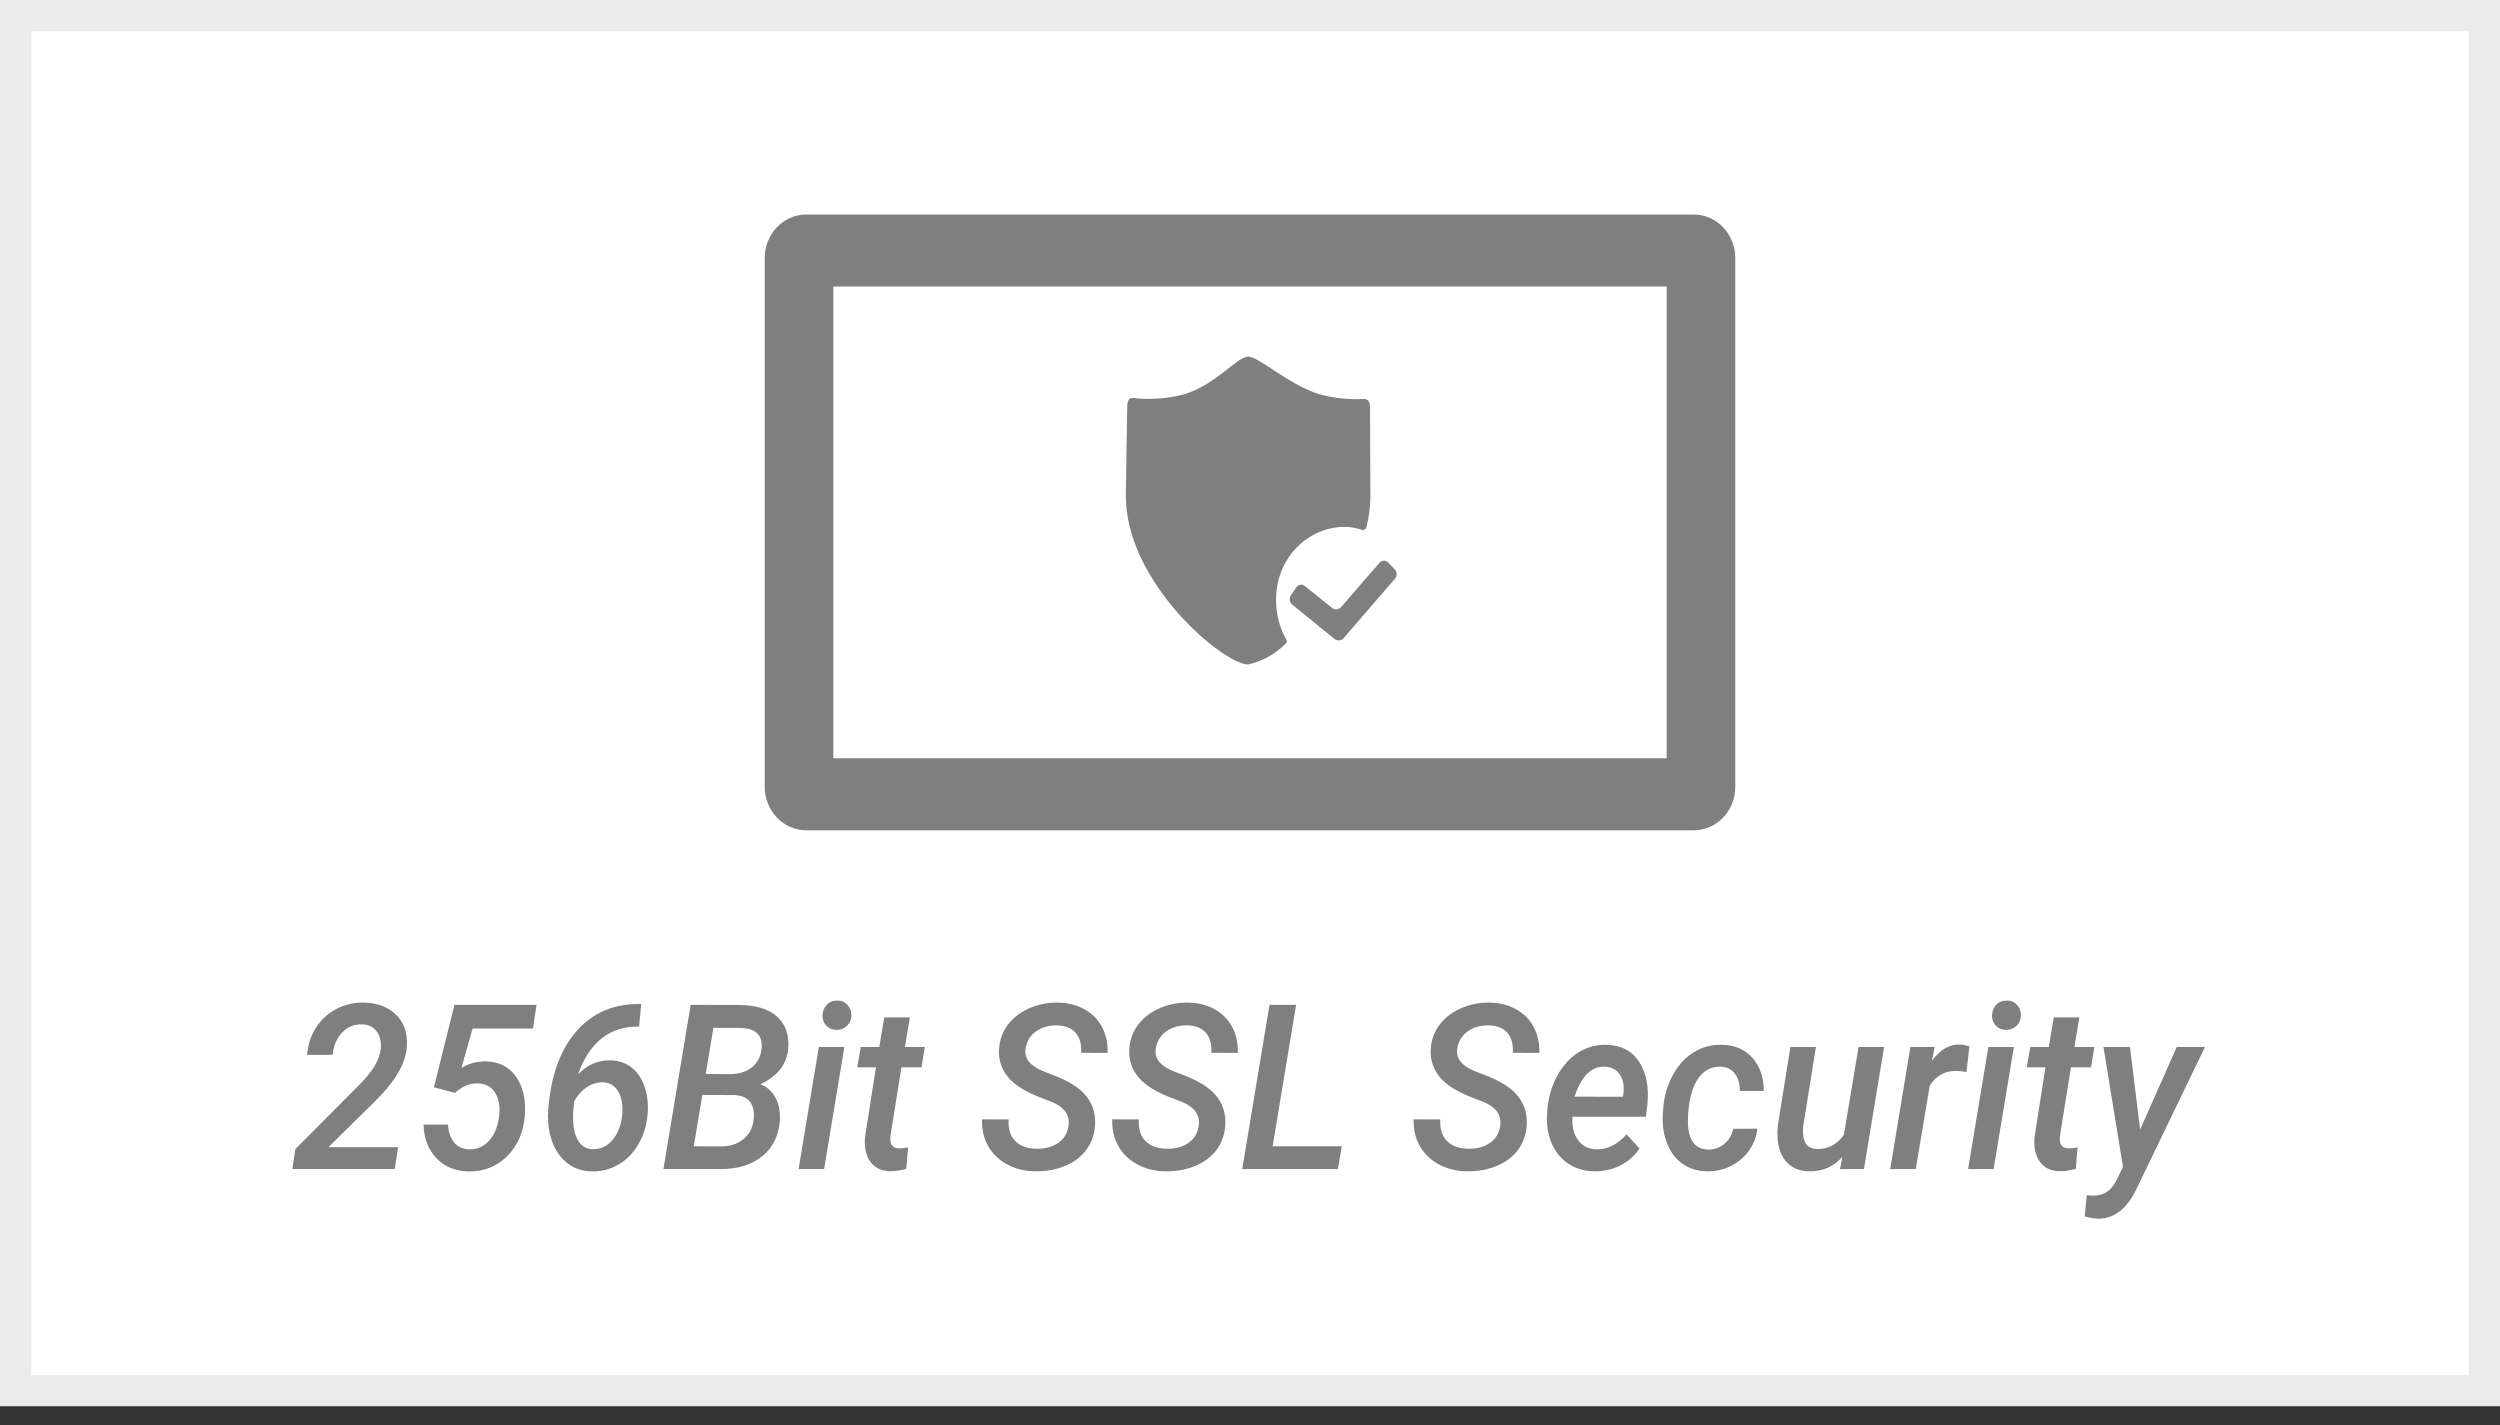
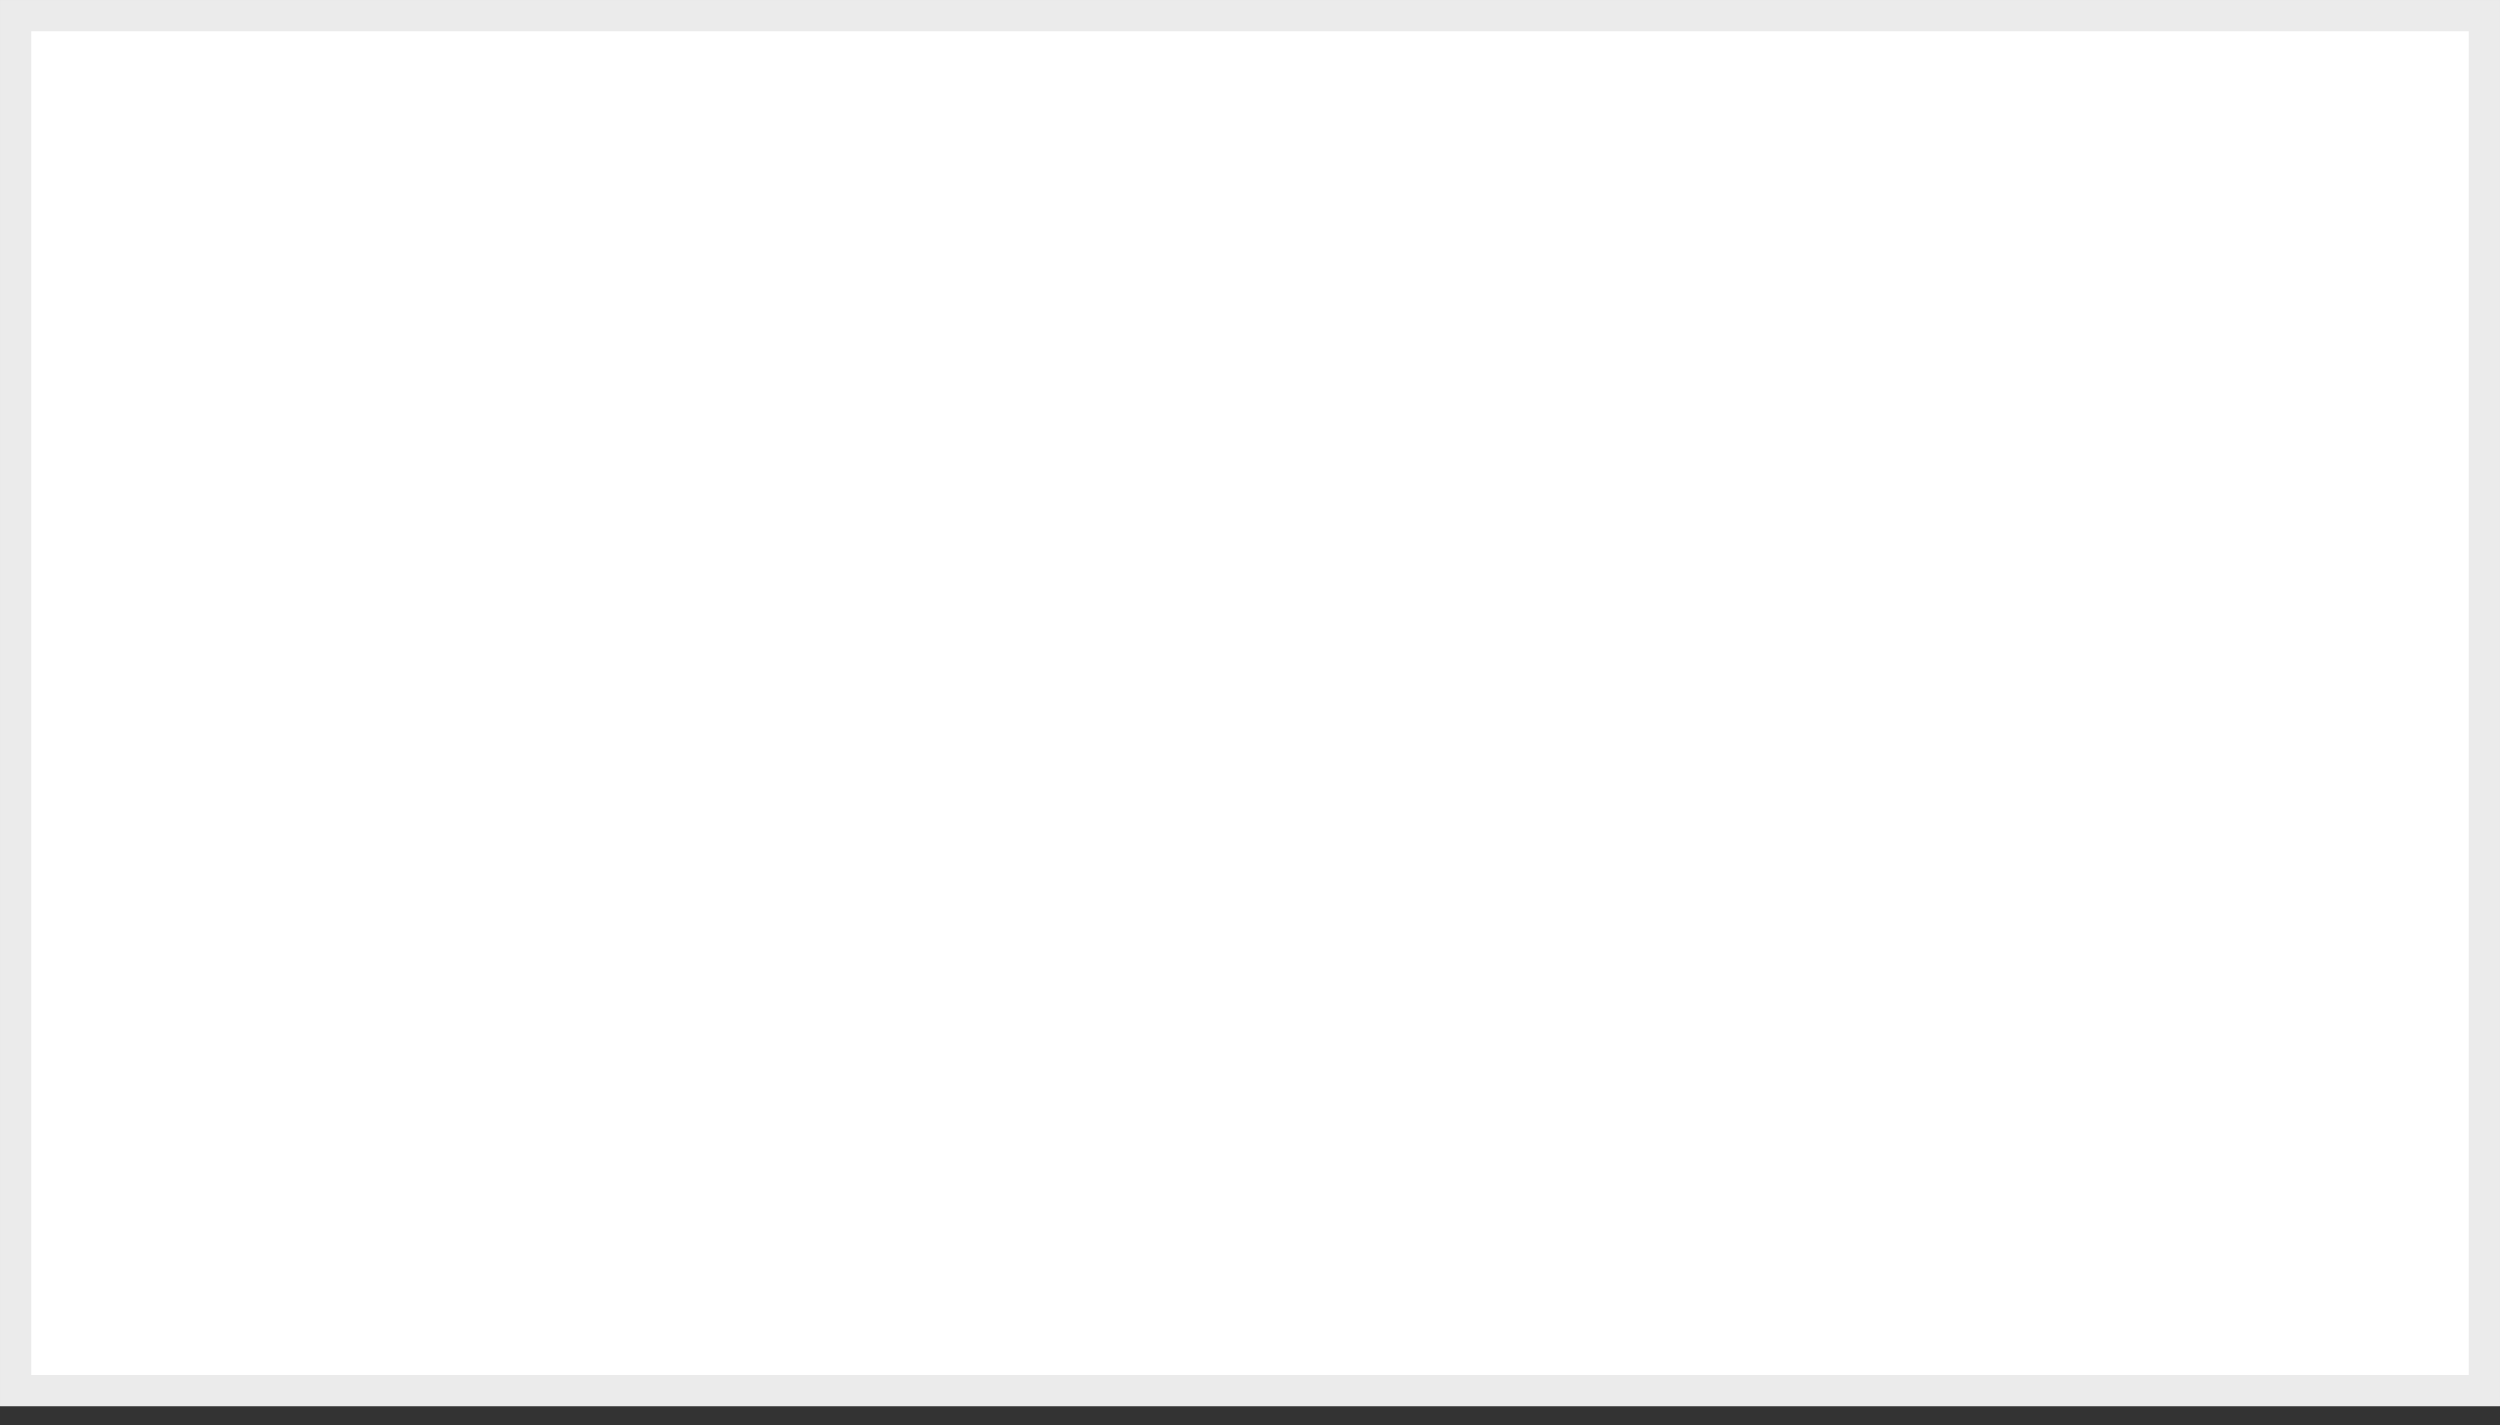
<svg xmlns="http://www.w3.org/2000/svg" width="107px" height="61px" viewBox="0 0 107 61" version="1.1">
  <rect x="0" y="0" width="107" height="61" fill="#333333" stroke="none" />
  <title>C30E5BE0-3BA5-4C53-9C11-AC9F37EF5FEA</title>
  <g id="Anasayfa" stroke="none" stroke-width="1" fill="none" fill-rule="evenodd">
    <g id="Desktop---Anasayfa-1524px--robinstore" transform="translate(-1351, -3867)">
      <g id="Group-9" transform="translate(1351, 3867)">
        <g id="Group-13-Copy" fill="#FFFFFF" stroke="#EBEBEB" stroke-width="1.337">
          <path d="M106.331,0.669 L106.331,59.519 L0.669,59.519 L0.669,0.669 L106.331,0.669 Z" id="Rectangle-8-Copy-12" />
        </g>
-         <path d="M91.163,44.813 L91.597,48.346 L93.164,44.813 L94.372,44.813 L91.417,50.938 C91.005,51.761 90.463,52.168 89.79,52.159 C89.624,52.152 89.435,52.12 89.223,52.062 L89.315,51.155 L89.513,51.174 C89.777,51.184 89.996,51.131 90.168,51.017 C90.34,50.903 90.484,50.725 90.601,50.484 L90.864,49.943 L90.029,44.813 L91.163,44.813 Z M22.964,43.008 L22.812,44.022 L20.226,44.022 L19.751,45.706 C20.064,45.519 20.405,45.426 20.774,45.426 C21.343,45.432 21.78,45.651 22.086,46.082 C22.391,46.514 22.517,47.072 22.461,47.757 C22.406,48.462 22.154,49.038 21.705,49.485 C21.257,49.932 20.702,50.149 20.041,50.136 C19.482,50.124 19.028,49.935 18.679,49.572 C18.33,49.208 18.146,48.729 18.128,48.134 L19.174,48.134 C19.196,48.462 19.284,48.718 19.44,48.903 C19.595,49.088 19.812,49.184 20.092,49.191 C20.433,49.2 20.72,49.07 20.952,48.8 C21.184,48.529 21.323,48.169 21.369,47.719 C21.406,47.32 21.343,46.997 21.18,46.751 C21.017,46.505 20.774,46.378 20.451,46.372 C20.255,46.366 20.079,46.399 19.924,46.471 C19.768,46.543 19.617,46.644 19.469,46.773 L18.571,46.536 L19.451,43.008 L22.964,43.008 Z M27.445,42.97 L27.352,43.944 L27.293,43.94 C26.702,43.933 26.191,44.1 25.757,44.439 C25.324,44.779 24.985,45.293 24.739,45.981 C25.144,45.569 25.607,45.37 26.126,45.383 C26.486,45.389 26.792,45.494 27.044,45.699 C27.296,45.903 27.48,46.183 27.597,46.538 C27.714,46.894 27.754,47.281 27.717,47.699 C27.68,48.156 27.552,48.575 27.334,48.956 C27.116,49.338 26.831,49.632 26.479,49.84 C26.127,50.047 25.742,50.146 25.324,50.136 C24.792,50.124 24.361,49.926 24.029,49.543 C23.697,49.16 23.508,48.656 23.462,48.032 C23.434,47.688 23.469,47.228 23.568,46.652 C23.767,45.503 24.194,44.602 24.847,43.949 C25.5,43.296 26.331,42.97 27.339,42.97 L27.445,42.97 Z M45.304,42.912 C45.722,42.921 46.093,43.017 46.419,43.199 C46.745,43.381 46.994,43.633 47.166,43.956 C47.338,44.28 47.418,44.649 47.406,45.064 L46.272,45.059 C46.293,44.692 46.216,44.408 46.039,44.205 C45.862,44.002 45.596,43.896 45.239,43.886 C44.88,43.88 44.576,43.969 44.329,44.152 C44.081,44.335 43.936,44.583 43.893,44.895 C43.832,45.304 44.093,45.626 44.677,45.86 L45.022,45.991 C45.726,46.255 46.218,46.564 46.498,46.92 C46.777,47.275 46.9,47.696 46.866,48.182 C46.836,48.578 46.711,48.923 46.493,49.217 C46.275,49.511 45.973,49.739 45.587,49.9 C45.201,50.061 44.777,50.138 44.312,50.132 C43.873,50.128 43.474,50.032 43.116,49.842 C42.758,49.652 42.484,49.389 42.293,49.053 C42.103,48.717 42.015,48.335 42.031,47.907 L43.169,47.912 C43.145,48.311 43.238,48.618 43.45,48.833 C43.662,49.049 43.967,49.16 44.363,49.166 C44.732,49.173 45.04,49.091 45.287,48.92 C45.535,48.75 45.683,48.507 45.732,48.191 C45.8,47.728 45.559,47.384 45.009,47.159 L44.635,47.014 C43.941,46.76 43.447,46.459 43.155,46.111 C42.863,45.764 42.731,45.36 42.759,44.9 C42.784,44.501 42.913,44.15 43.148,43.845 C43.384,43.541 43.693,43.307 44.077,43.143 C44.462,42.979 44.87,42.902 45.304,42.912 Z M50.877,42.912 C51.295,42.921 51.667,43.017 51.993,43.199 C52.318,43.381 52.567,43.633 52.739,43.956 C52.912,44.28 52.991,44.649 52.979,45.064 L51.845,45.059 C51.867,44.692 51.789,44.408 51.612,44.205 C51.436,44.002 51.169,43.896 50.813,43.886 C50.453,43.88 50.149,43.969 49.902,44.152 C49.655,44.335 49.509,44.583 49.466,44.895 C49.405,45.304 49.666,45.626 50.25,45.86 L50.596,45.991 C51.3,46.255 51.791,46.564 52.071,46.92 C52.351,47.275 52.474,47.696 52.44,48.182 C52.409,48.578 52.285,48.923 52.066,49.217 C51.848,49.511 51.546,49.739 51.161,49.9 C50.775,50.061 50.35,50.138 49.886,50.132 C49.446,50.128 49.048,50.032 48.69,49.842 C48.332,49.652 48.057,49.389 47.867,49.053 C47.676,48.717 47.589,48.335 47.604,47.907 L48.743,47.912 C48.718,48.311 48.812,48.618 49.024,48.833 C49.236,49.049 49.54,49.16 49.937,49.166 C50.305,49.173 50.614,49.091 50.861,48.92 C51.108,48.75 51.257,48.507 51.306,48.191 C51.373,47.728 51.132,47.384 50.582,47.159 L50.209,47.014 C49.514,46.76 49.021,46.459 48.729,46.111 C48.437,45.764 48.305,45.36 48.332,44.9 C48.357,44.501 48.487,44.15 48.722,43.845 C48.957,43.541 49.267,43.307 49.651,43.143 C50.035,42.979 50.444,42.902 50.877,42.912 Z M77.721,44.813 L77.177,48.206 C77.165,48.325 77.163,48.441 77.172,48.553 C77.203,48.952 77.395,49.16 77.748,49.176 C78.231,49.195 78.621,48.993 78.919,48.568 L79.546,44.813 L80.639,44.813 L79.777,50.035 L78.753,50.035 L78.85,49.519 C78.472,49.94 77.999,50.144 77.43,50.132 C77.108,50.125 76.84,50.042 76.626,49.881 C76.412,49.72 76.26,49.495 76.17,49.207 C76.079,48.919 76.052,48.581 76.089,48.191 L76.628,44.813 L77.721,44.813 Z M63.78,42.912 C64.198,42.921 64.57,43.017 64.896,43.199 C65.222,43.381 65.471,43.633 65.643,43.956 C65.815,44.28 65.895,44.649 65.882,45.064 L64.748,45.059 C64.77,44.692 64.692,44.408 64.516,44.205 C64.339,44.002 64.072,43.896 63.716,43.886 C63.356,43.88 63.053,43.969 62.805,44.152 C62.558,44.335 62.413,44.583 62.37,44.895 C62.308,45.304 62.569,45.626 63.153,45.86 L63.499,45.991 C64.203,46.255 64.695,46.564 64.974,46.92 C65.254,47.275 65.377,47.696 65.343,48.182 C65.312,48.578 65.188,48.923 64.97,49.217 C64.751,49.511 64.45,49.739 64.064,49.9 C63.678,50.061 63.253,50.138 62.789,50.132 C62.35,50.128 61.951,50.032 61.593,49.842 C61.235,49.652 60.961,49.389 60.77,49.053 C60.579,48.717 60.492,48.335 60.507,47.907 L61.646,47.912 C61.621,48.311 61.715,48.618 61.927,48.833 C62.139,49.049 62.443,49.16 62.84,49.166 C63.209,49.173 63.517,49.091 63.764,48.92 C64.012,48.75 64.16,48.507 64.209,48.191 C64.277,47.728 64.035,47.384 63.485,47.159 L63.112,47.014 C62.417,46.76 61.924,46.459 61.632,46.111 C61.34,45.764 61.208,45.36 61.236,44.9 C61.26,44.501 61.39,44.15 61.625,43.845 C61.86,43.541 62.17,43.307 62.554,43.143 C62.938,42.979 63.347,42.902 63.78,42.912 Z M68.75,44.717 C69.374,44.729 69.842,44.972 70.154,45.445 C70.466,45.918 70.583,46.534 70.506,47.294 L70.442,47.796 L67.302,47.796 C67.275,48.211 67.355,48.545 67.542,48.8 C67.73,49.054 67.988,49.184 68.317,49.191 C68.787,49.207 69.22,48.993 69.617,48.549 L70.17,49.157 C69.961,49.469 69.686,49.711 69.345,49.883 C69.003,50.055 68.63,50.138 68.224,50.132 C67.791,50.122 67.415,50.008 67.097,49.789 C66.779,49.57 66.544,49.271 66.392,48.891 C66.24,48.512 66.182,48.089 66.219,47.622 L66.233,47.424 C66.288,46.893 66.436,46.416 66.678,45.993 C66.919,45.57 67.219,45.249 67.579,45.03 C67.938,44.812 68.329,44.707 68.75,44.717 Z M73.71,44.717 C74.251,44.729 74.683,44.917 75.006,45.279 C75.328,45.641 75.49,46.111 75.49,46.691 L74.466,46.691 C74.466,46.391 74.396,46.147 74.256,45.957 C74.117,45.767 73.915,45.666 73.65,45.653 C73.223,45.64 72.886,45.83 72.641,46.222 C72.395,46.615 72.263,47.168 72.244,47.883 C72.223,48.748 72.508,49.187 73.102,49.2 C73.363,49.207 73.594,49.127 73.795,48.961 C73.997,48.796 74.125,48.579 74.18,48.312 L75.213,48.307 C75.179,48.652 75.06,48.965 74.856,49.248 C74.651,49.532 74.389,49.752 74.07,49.91 C73.75,50.067 73.417,50.141 73.069,50.132 C72.642,50.125 72.278,50.009 71.977,49.784 C71.676,49.559 71.456,49.248 71.318,48.85 C71.179,48.453 71.133,48.01 71.179,47.521 L71.193,47.352 C71.245,46.847 71.386,46.389 71.615,45.979 C71.844,45.568 72.14,45.252 72.502,45.03 C72.865,44.808 73.268,44.704 73.71,44.717 Z M38.942,43.544 L38.73,44.813 L39.583,44.813 L39.44,45.682 L38.582,45.682 L38.112,48.607 C38.103,48.687 38.101,48.759 38.108,48.824 C38.126,49.033 38.249,49.142 38.476,49.152 C38.59,49.152 38.719,49.137 38.864,49.108 L38.79,50.025 C38.562,50.093 38.333,50.127 38.103,50.127 C37.722,50.12 37.437,49.984 37.248,49.719 C37.059,49.454 36.984,49.102 37.024,48.664 L37.49,45.682 L36.692,45.682 L36.84,44.813 L37.633,44.813 L37.845,43.544 L38.942,43.544 Z M88.997,43.544 L88.785,44.813 L89.638,44.813 L89.495,45.682 L88.637,45.682 L88.167,48.607 C88.158,48.687 88.156,48.759 88.162,48.824 C88.181,49.033 88.304,49.142 88.531,49.152 C88.645,49.152 88.774,49.137 88.918,49.108 L88.845,50.025 C88.617,50.093 88.388,50.127 88.158,50.127 C87.777,50.12 87.492,49.984 87.303,49.719 C87.114,49.454 87.039,49.102 87.079,48.664 L87.545,45.682 L86.747,45.682 L86.895,44.813 L87.688,44.813 L87.9,43.544 L88.997,43.544 Z M83.87,44.707 C83.972,44.707 84.112,44.731 84.29,44.779 L84.166,45.885 C84.024,45.852 83.881,45.836 83.737,45.836 C83.257,45.823 82.876,46.031 82.594,46.459 L81.994,50.035 L80.902,50.035 L81.764,44.813 L82.801,44.808 L82.69,45.402 C83.031,44.929 83.425,44.697 83.87,44.707 Z M36.139,44.813 L35.272,50.035 L34.18,50.035 L35.046,44.813 L36.139,44.813 Z M86.194,44.813 L85.327,50.035 L84.235,50.035 L85.101,44.813 L86.194,44.813 Z M29.561,43.008 L31.621,43.013 C32.347,43.016 32.891,43.181 33.256,43.508 C33.62,43.834 33.78,44.287 33.737,44.866 C33.682,45.548 33.284,46.061 32.543,46.406 C32.82,46.509 33.033,46.697 33.184,46.97 C33.335,47.244 33.399,47.57 33.378,47.95 C33.335,48.594 33.088,49.102 32.638,49.475 C32.188,49.848 31.594,50.035 30.856,50.035 L28.394,50.035 L29.561,43.008 Z M15.579,42.912 C16.163,42.924 16.624,43.101 16.964,43.442 C17.304,43.784 17.453,44.24 17.413,44.813 C17.361,45.469 16.985,46.163 16.284,46.893 L15.998,47.188 L14.057,49.099 L17.04,49.099 L16.897,50.035 L12.513,50.035 L12.642,49.181 L15.431,46.377 C15.951,45.846 16.236,45.365 16.289,44.934 C16.329,44.628 16.279,44.373 16.141,44.169 C16.003,43.965 15.795,43.856 15.519,43.843 C15.178,43.83 14.89,43.942 14.657,44.178 C14.423,44.415 14.282,44.738 14.233,45.146 L13.145,45.151 C13.175,44.72 13.301,44.332 13.52,43.988 C13.74,43.644 14.032,43.376 14.396,43.184 C14.76,42.993 15.155,42.902 15.579,42.912 Z M55.473,43.008 L54.468,49.06 L57.428,49.06 L57.262,50.035 L53.168,50.035 L54.335,43.008 L55.473,43.008 Z M25.808,46.324 C25.562,46.317 25.332,46.386 25.117,46.529 C24.902,46.672 24.72,46.876 24.573,47.139 L24.541,47.485 C24.53,47.635 24.525,47.751 24.527,47.834 C24.527,48.246 24.599,48.573 24.743,48.814 C24.888,49.055 25.095,49.179 25.366,49.186 C25.698,49.195 25.979,49.065 26.212,48.795 C26.444,48.524 26.583,48.171 26.629,47.733 C26.669,47.324 26.615,46.99 26.467,46.729 C26.32,46.469 26.1,46.333 25.808,46.324 Z M30.059,46.864 L29.694,49.06 L30.888,49.065 C31.248,49.065 31.554,48.965 31.806,48.766 C32.058,48.566 32.207,48.293 32.253,47.945 C32.296,47.614 32.248,47.355 32.11,47.168 C31.972,46.982 31.743,46.882 31.423,46.869 L30.059,46.864 Z M68.69,45.653 C68.112,45.634 67.679,46.061 67.39,46.937 L69.46,46.941 L69.478,46.84 C69.5,46.692 69.501,46.547 69.483,46.406 C69.449,46.177 69.363,45.997 69.225,45.865 C69.086,45.733 68.908,45.663 68.69,45.653 Z M30.533,43.993 L30.206,45.967 L31.253,45.971 C31.627,45.971 31.933,45.878 32.17,45.691 C32.407,45.505 32.546,45.252 32.589,44.934 C32.666,44.332 32.376,44.02 31.718,43.997 L30.533,43.993 Z M35.816,42.825 C35.995,42.818 36.143,42.875 36.261,42.996 C36.38,43.117 36.439,43.264 36.439,43.438 C36.439,43.621 36.381,43.772 36.266,43.891 C36.151,44.01 36.004,44.073 35.826,44.08 C35.65,44.086 35.503,44.03 35.383,43.913 C35.263,43.796 35.203,43.65 35.203,43.476 C35.203,43.299 35.259,43.148 35.369,43.023 C35.48,42.897 35.629,42.831 35.816,42.825 Z M85.871,42.825 C86.049,42.818 86.198,42.875 86.316,42.996 C86.434,43.117 86.494,43.264 86.494,43.438 C86.494,43.621 86.436,43.772 86.321,43.891 C86.205,44.01 86.059,44.073 85.88,44.08 C85.705,44.086 85.558,44.03 85.438,43.913 C85.318,43.796 85.258,43.65 85.258,43.476 C85.258,43.299 85.313,43.148 85.424,43.023 C85.535,42.897 85.684,42.831 85.871,42.825 Z M72.49,9.181 C72.962,9.181 73.415,9.377 73.749,9.727 C74.083,10.078 74.271,10.553 74.271,11.048 L74.271,11.048 L74.271,33.668 C74.271,34.164 74.084,34.64 73.75,34.991 C73.416,35.342 72.963,35.539 72.49,35.538 L72.49,35.538 L34.509,35.538 C34.037,35.538 33.584,35.341 33.25,34.99 C32.916,34.639 32.729,34.164 32.729,33.668 L32.729,33.668 L32.729,11.048 C32.73,10.017 33.526,9.181 34.509,9.181 L34.509,9.181 Z M71.333,12.264 L35.666,12.264 L35.666,32.454 L71.333,32.453 L71.333,12.264 Z M53.421,15.263 C53.886,15.263 55.099,16.437 56.462,16.872 C57.081,17.042 57.721,17.11 58.359,17.075 C58.443,17.075 58.637,17.074 58.637,17.441 C58.637,17.487 58.652,21.208 58.652,21.237 C58.65,21.675 58.595,22.111 58.49,22.534 C58.485,22.588 58.455,22.637 58.41,22.664 C58.365,22.691 58.309,22.692 58.263,22.668 C58.013,22.585 57.752,22.546 57.49,22.551 C55.867,22.591 54.582,24.001 54.618,25.705 C54.617,26.282 54.762,26.85 55.039,27.348 C55.066,27.375 55.081,27.414 55.077,27.454 C55.074,27.493 55.054,27.529 55.023,27.551 C54.578,27.998 54.023,28.306 53.421,28.44 C52.374,28.44 48.187,24.951 48.187,21.236 C48.187,21.196 48.239,17.392 48.249,17.316 C48.281,17.076 48.366,17.039 48.441,17.035 L48.501,17.035 C49.238,17.117 49.984,17.062 50.703,16.871 C52.068,16.439 52.955,15.263 53.421,15.263 Z M59.222,23.998 C59.291,23.995 59.358,24.023 59.408,24.074 L59.692,24.364 C59.798,24.474 59.803,24.652 59.705,24.769 L57.508,27.312 C57.408,27.427 57.241,27.444 57.122,27.351 L55.303,25.874 C55.188,25.778 55.164,25.605 55.25,25.479 L55.483,25.139 C55.523,25.08 55.585,25.04 55.654,25.029 C55.722,25.018 55.792,25.036 55.848,25.081 L57.014,26.02 C57.133,26.113 57.3,26.095 57.4,25.98 L59.042,24.088 C59.088,24.033 59.153,24.001 59.222,23.998 Z" id="Combined-Shape" fill="#7F7F7F" fill-rule="nonzero" />
      </g>
    </g>
  </g>
</svg>